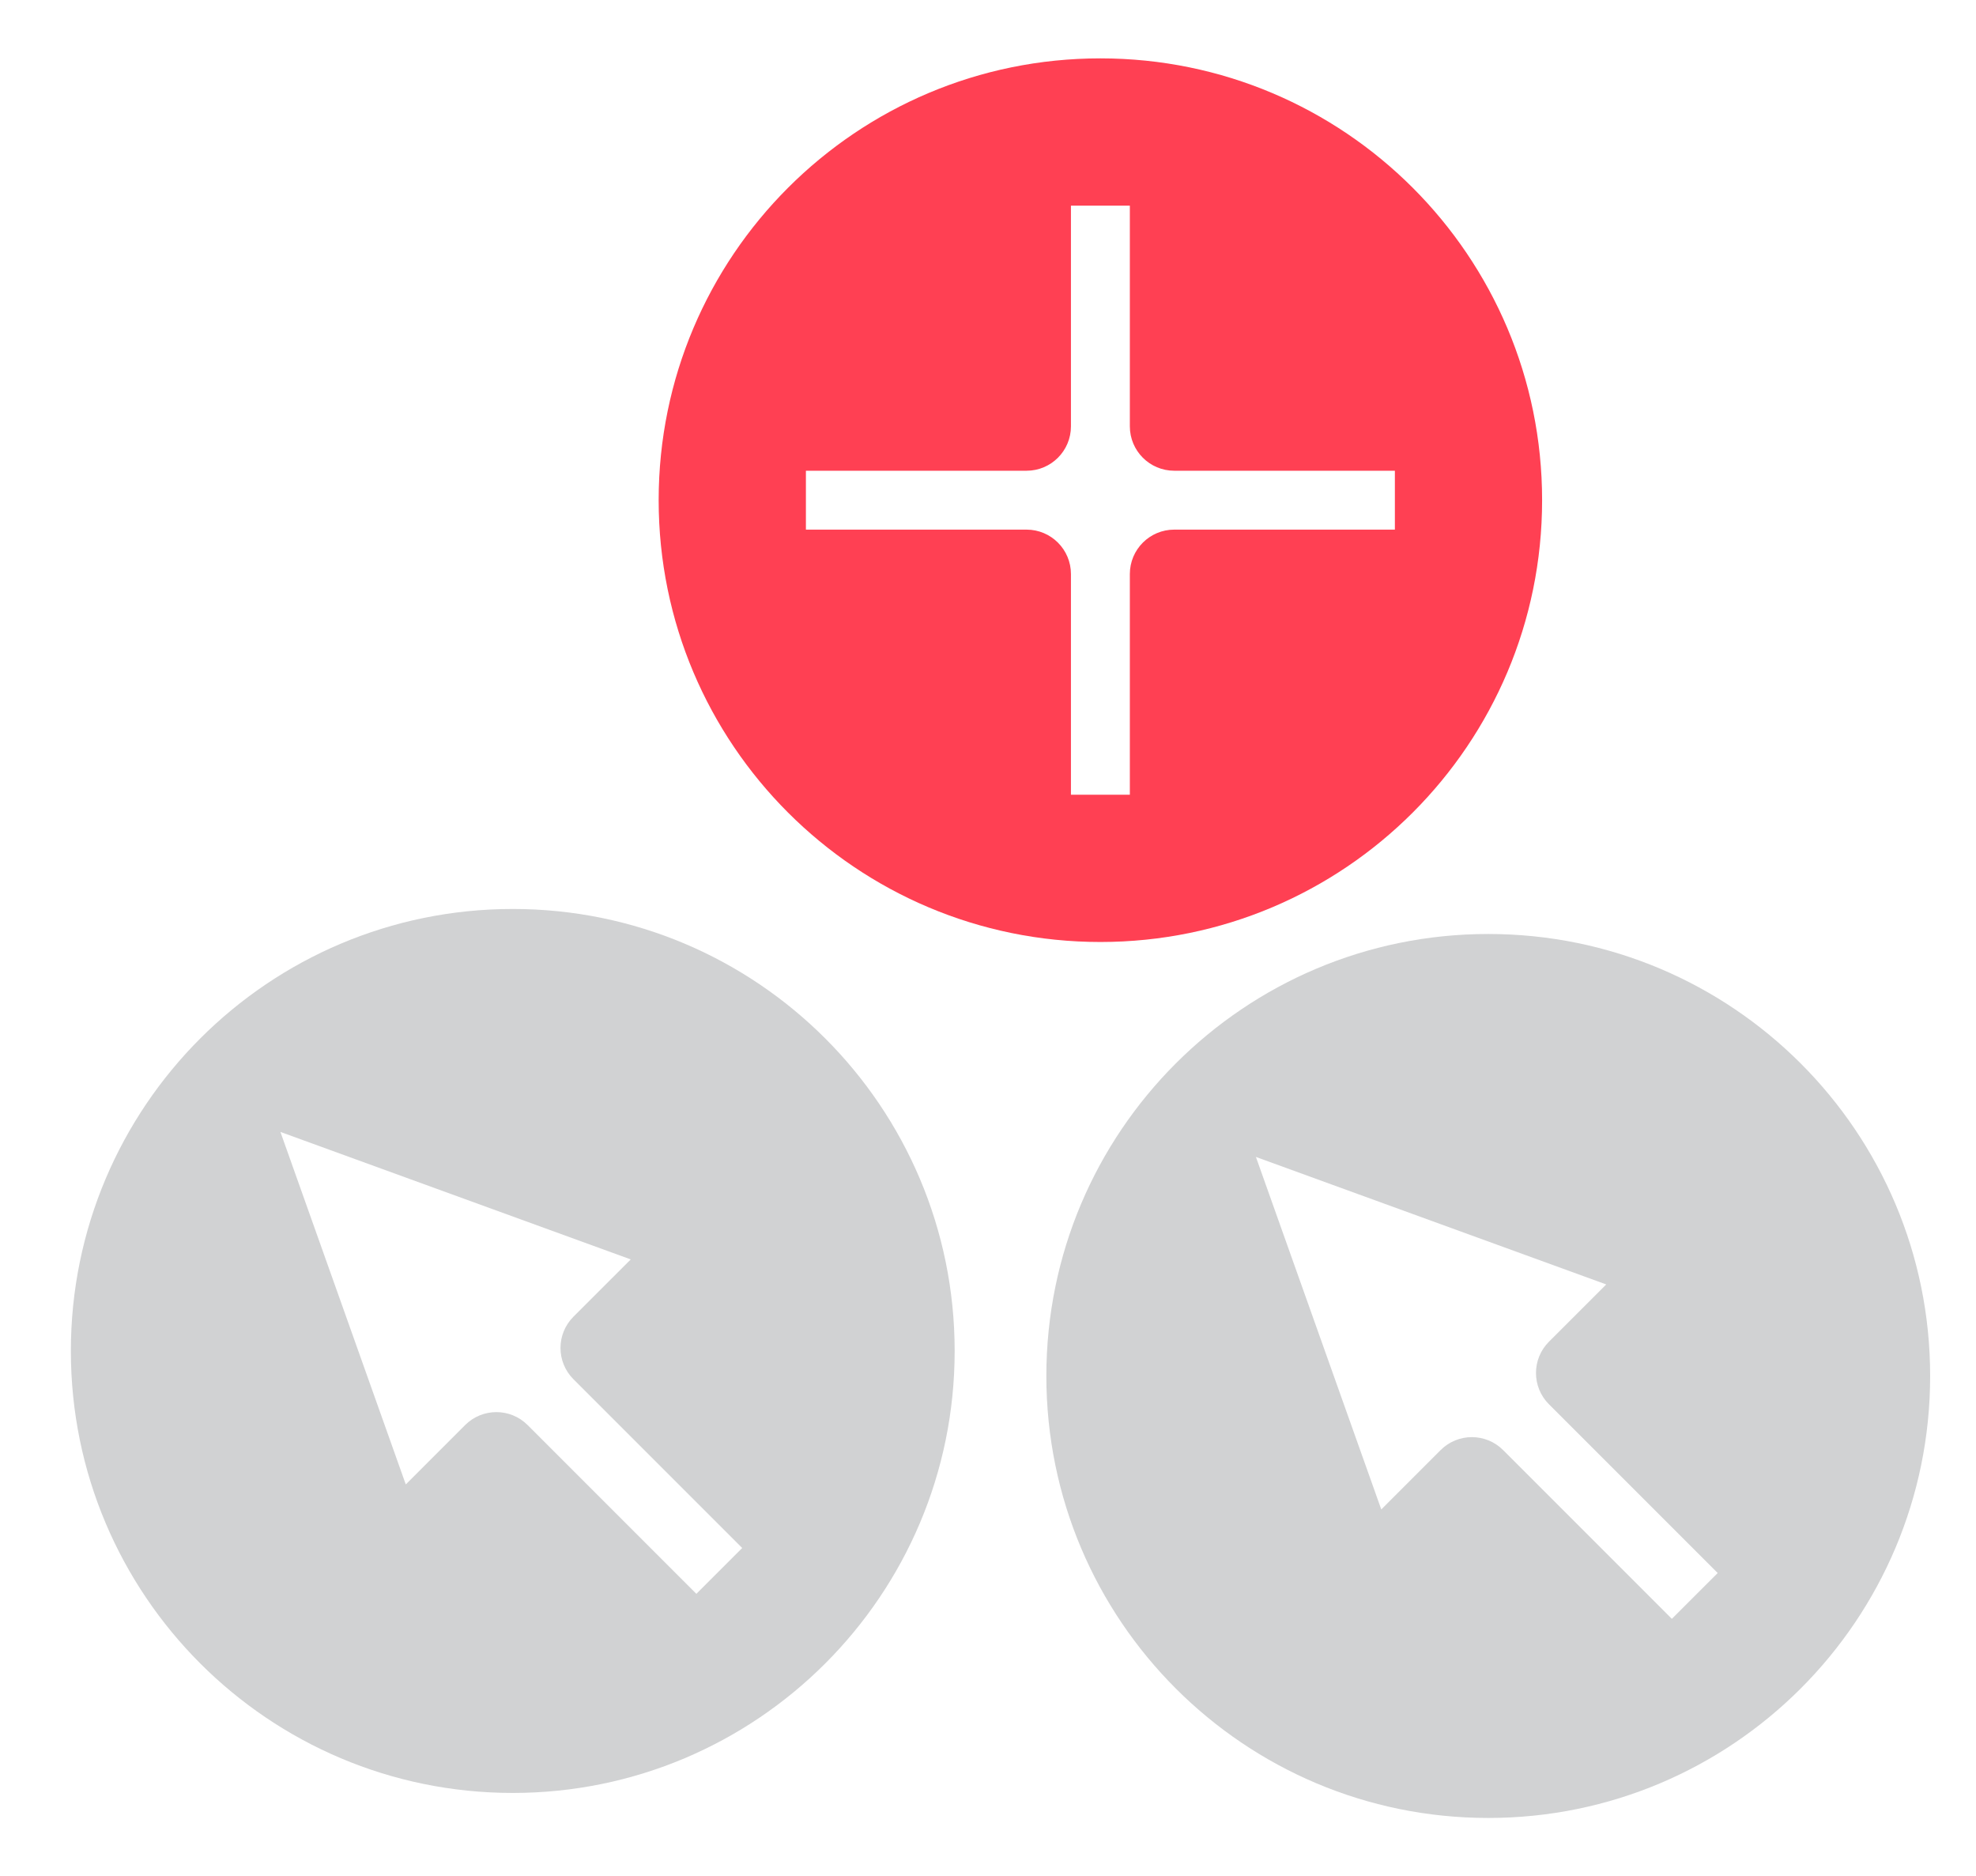
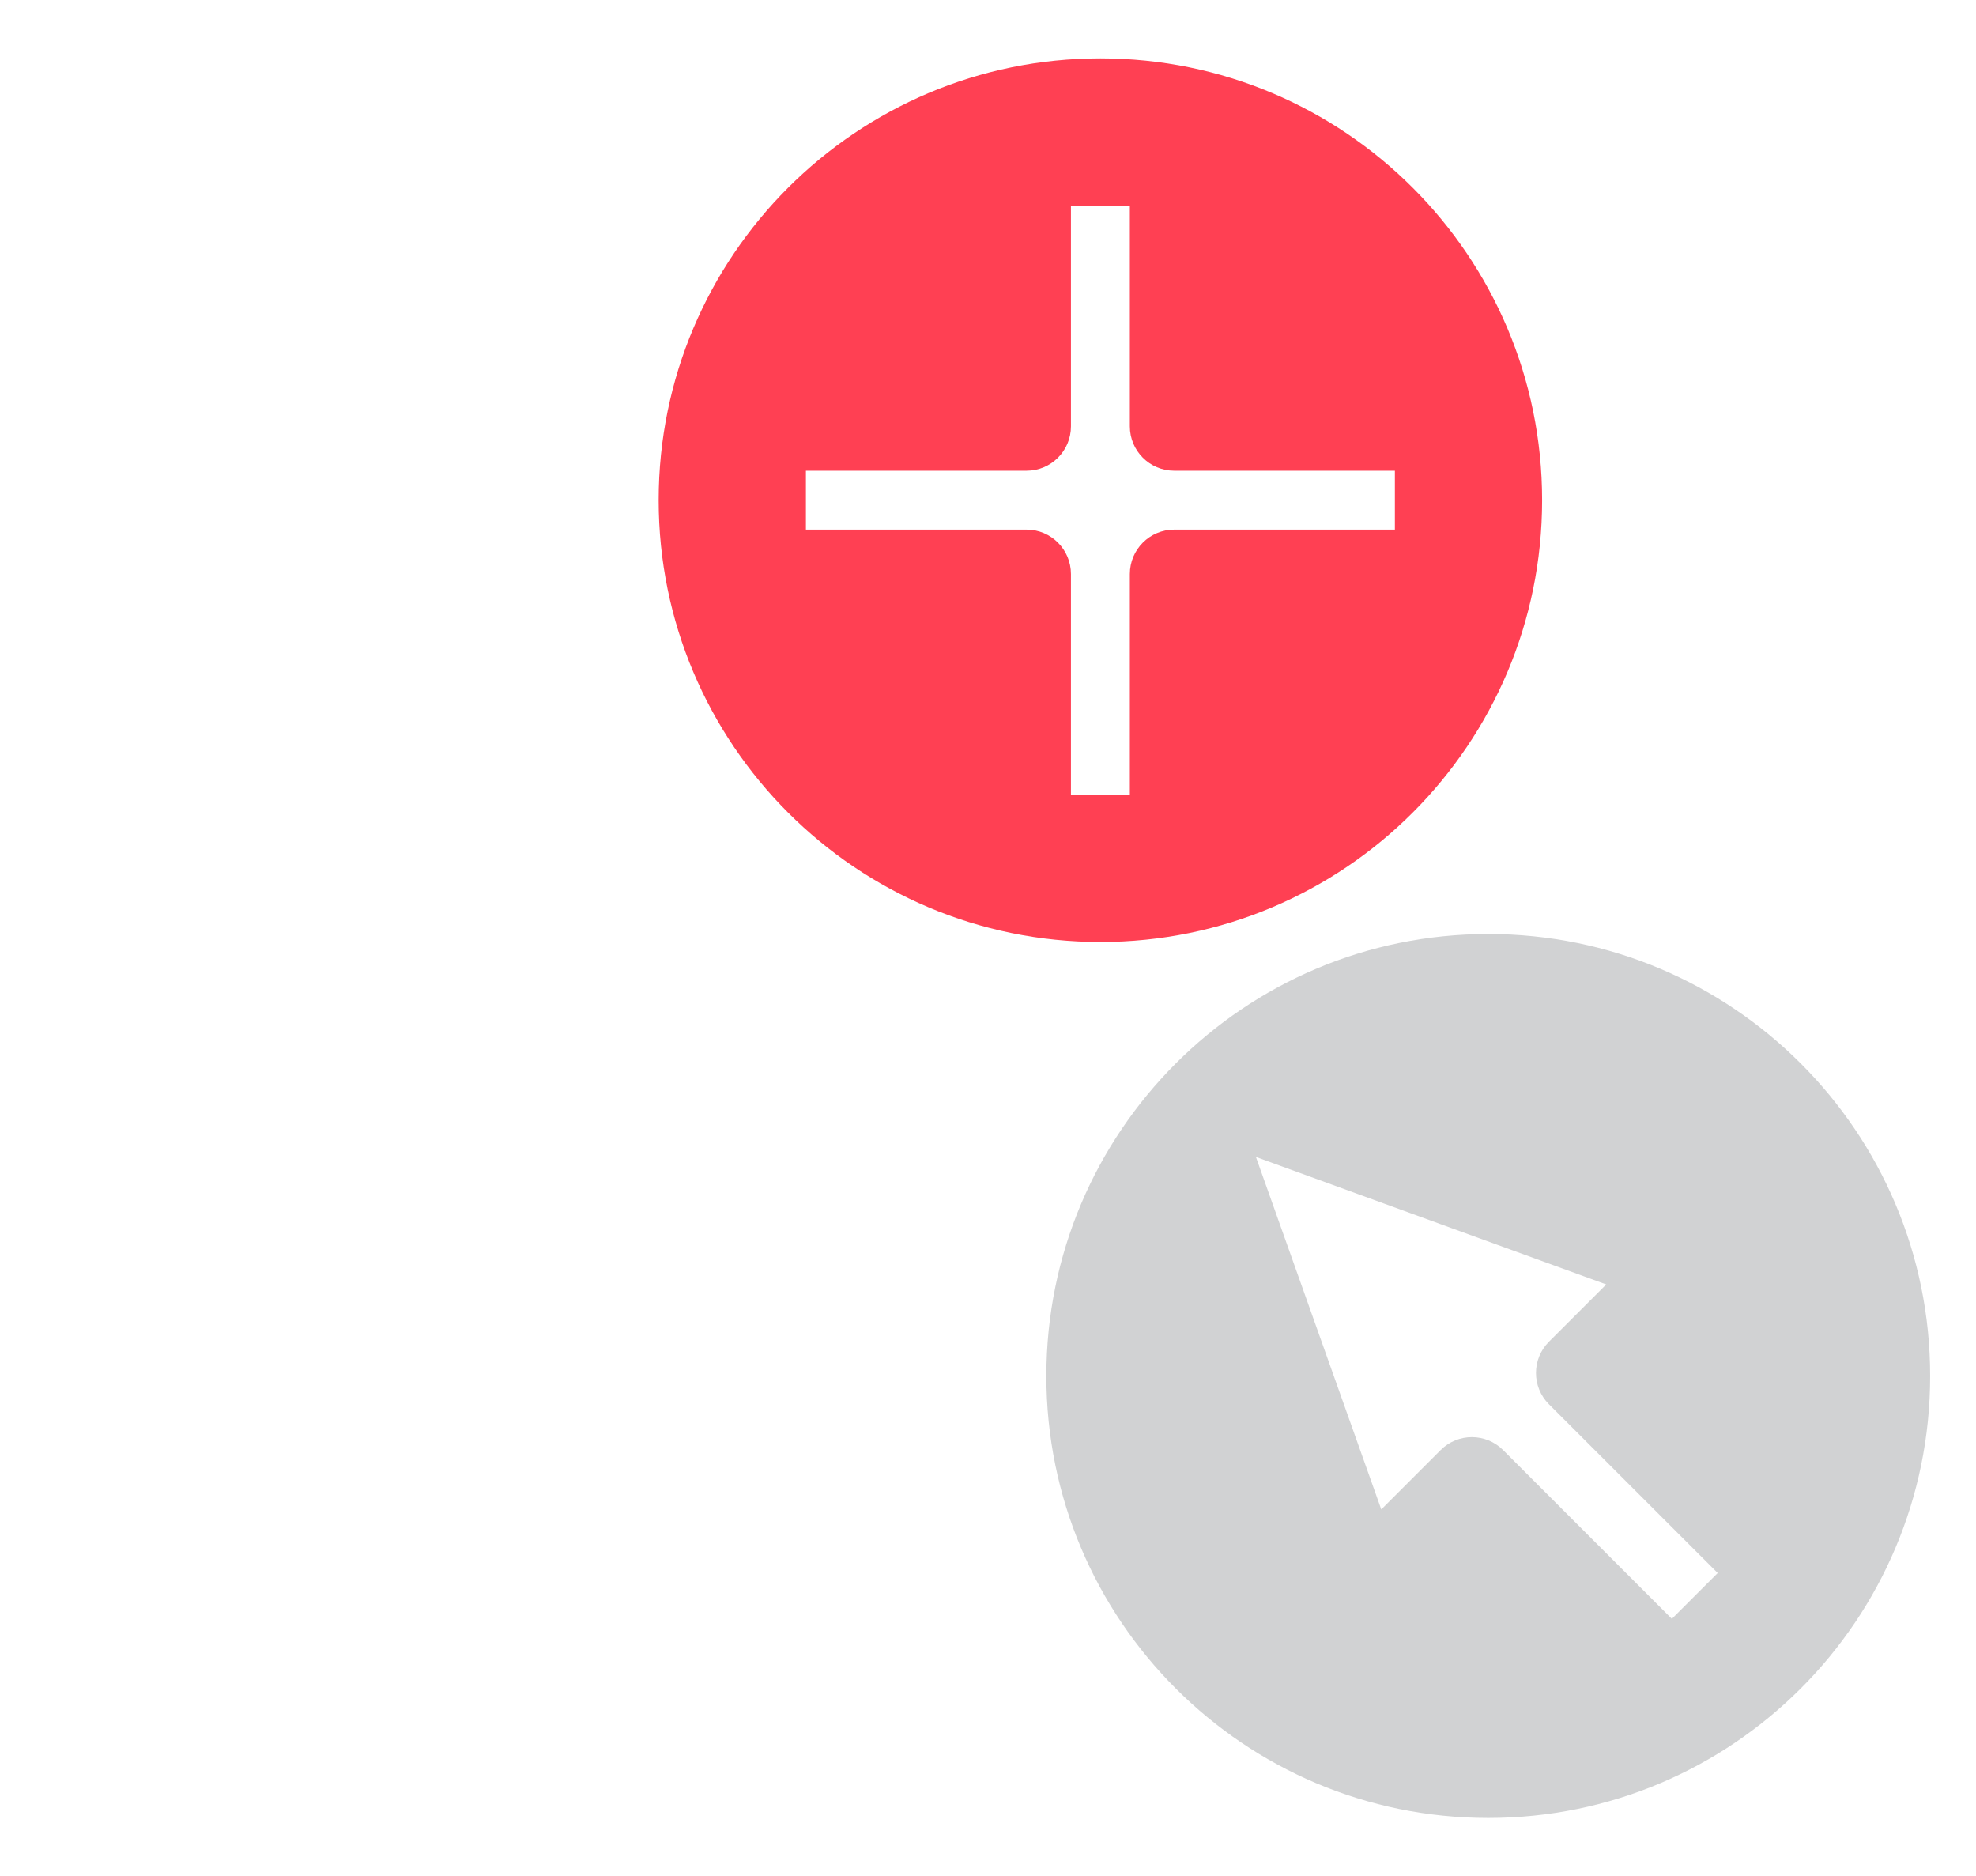
<svg xmlns="http://www.w3.org/2000/svg" width="79" height="75" viewBox="0 0 79 75" fill="none">
  <path fill-rule="evenodd" clip-rule="evenodd" d="M43.993 37.653C53.747 37.653 61.653 29.746 61.653 19.993C61.653 10.24 53.747 2.333 43.993 2.333C34.24 2.333 26.333 10.24 26.333 19.993C26.333 29.746 34.24 37.653 43.993 37.653ZM32.22 18.816L32.22 21.17L41.042 21.17C42.022 21.17 42.816 21.965 42.816 22.945L42.816 31.766L45.171 31.766L45.171 22.945C45.171 21.965 45.965 21.17 46.945 21.17L55.767 21.17L55.767 18.816L46.945 18.816C45.965 18.816 45.171 18.021 45.171 17.042L45.171 8.22L42.816 8.22L42.816 17.042C42.816 18.021 42.022 18.816 41.042 18.816L32.22 18.816Z" fill="#FF4053" />
  <path d="M59.5 37.333C69.257 37.333 77.167 45.243 77.167 55C77.167 64.757 69.257 72.667 59.5 72.667C49.743 72.667 41.833 64.757 41.833 55C41.833 45.243 49.743 37.333 59.5 37.333ZM55.223 60.335L57.596 57.962C58.286 57.272 59.404 57.272 60.094 57.962L66.84 64.708L68.673 62.876L61.926 56.13C61.236 55.44 61.236 54.321 61.926 53.631L64.217 51.341L50.211 46.245L55.223 60.335Z" fill="#D1D2D3" />
-   <path d="M20.5 36.333C30.257 36.333 38.167 44.243 38.167 54C38.167 63.757 30.257 71.667 20.5 71.667C10.743 71.667 2.833 63.757 2.833 54C2.833 44.243 10.743 36.333 20.5 36.333ZM16.223 59.335L18.596 56.962C19.286 56.272 20.404 56.272 21.094 56.962L27.84 63.708L29.673 61.876L22.926 55.13C22.236 54.44 22.236 53.321 22.926 52.631L25.217 50.341L11.211 45.245L16.223 59.335Z" fill="#D1D2D3" />
</svg>